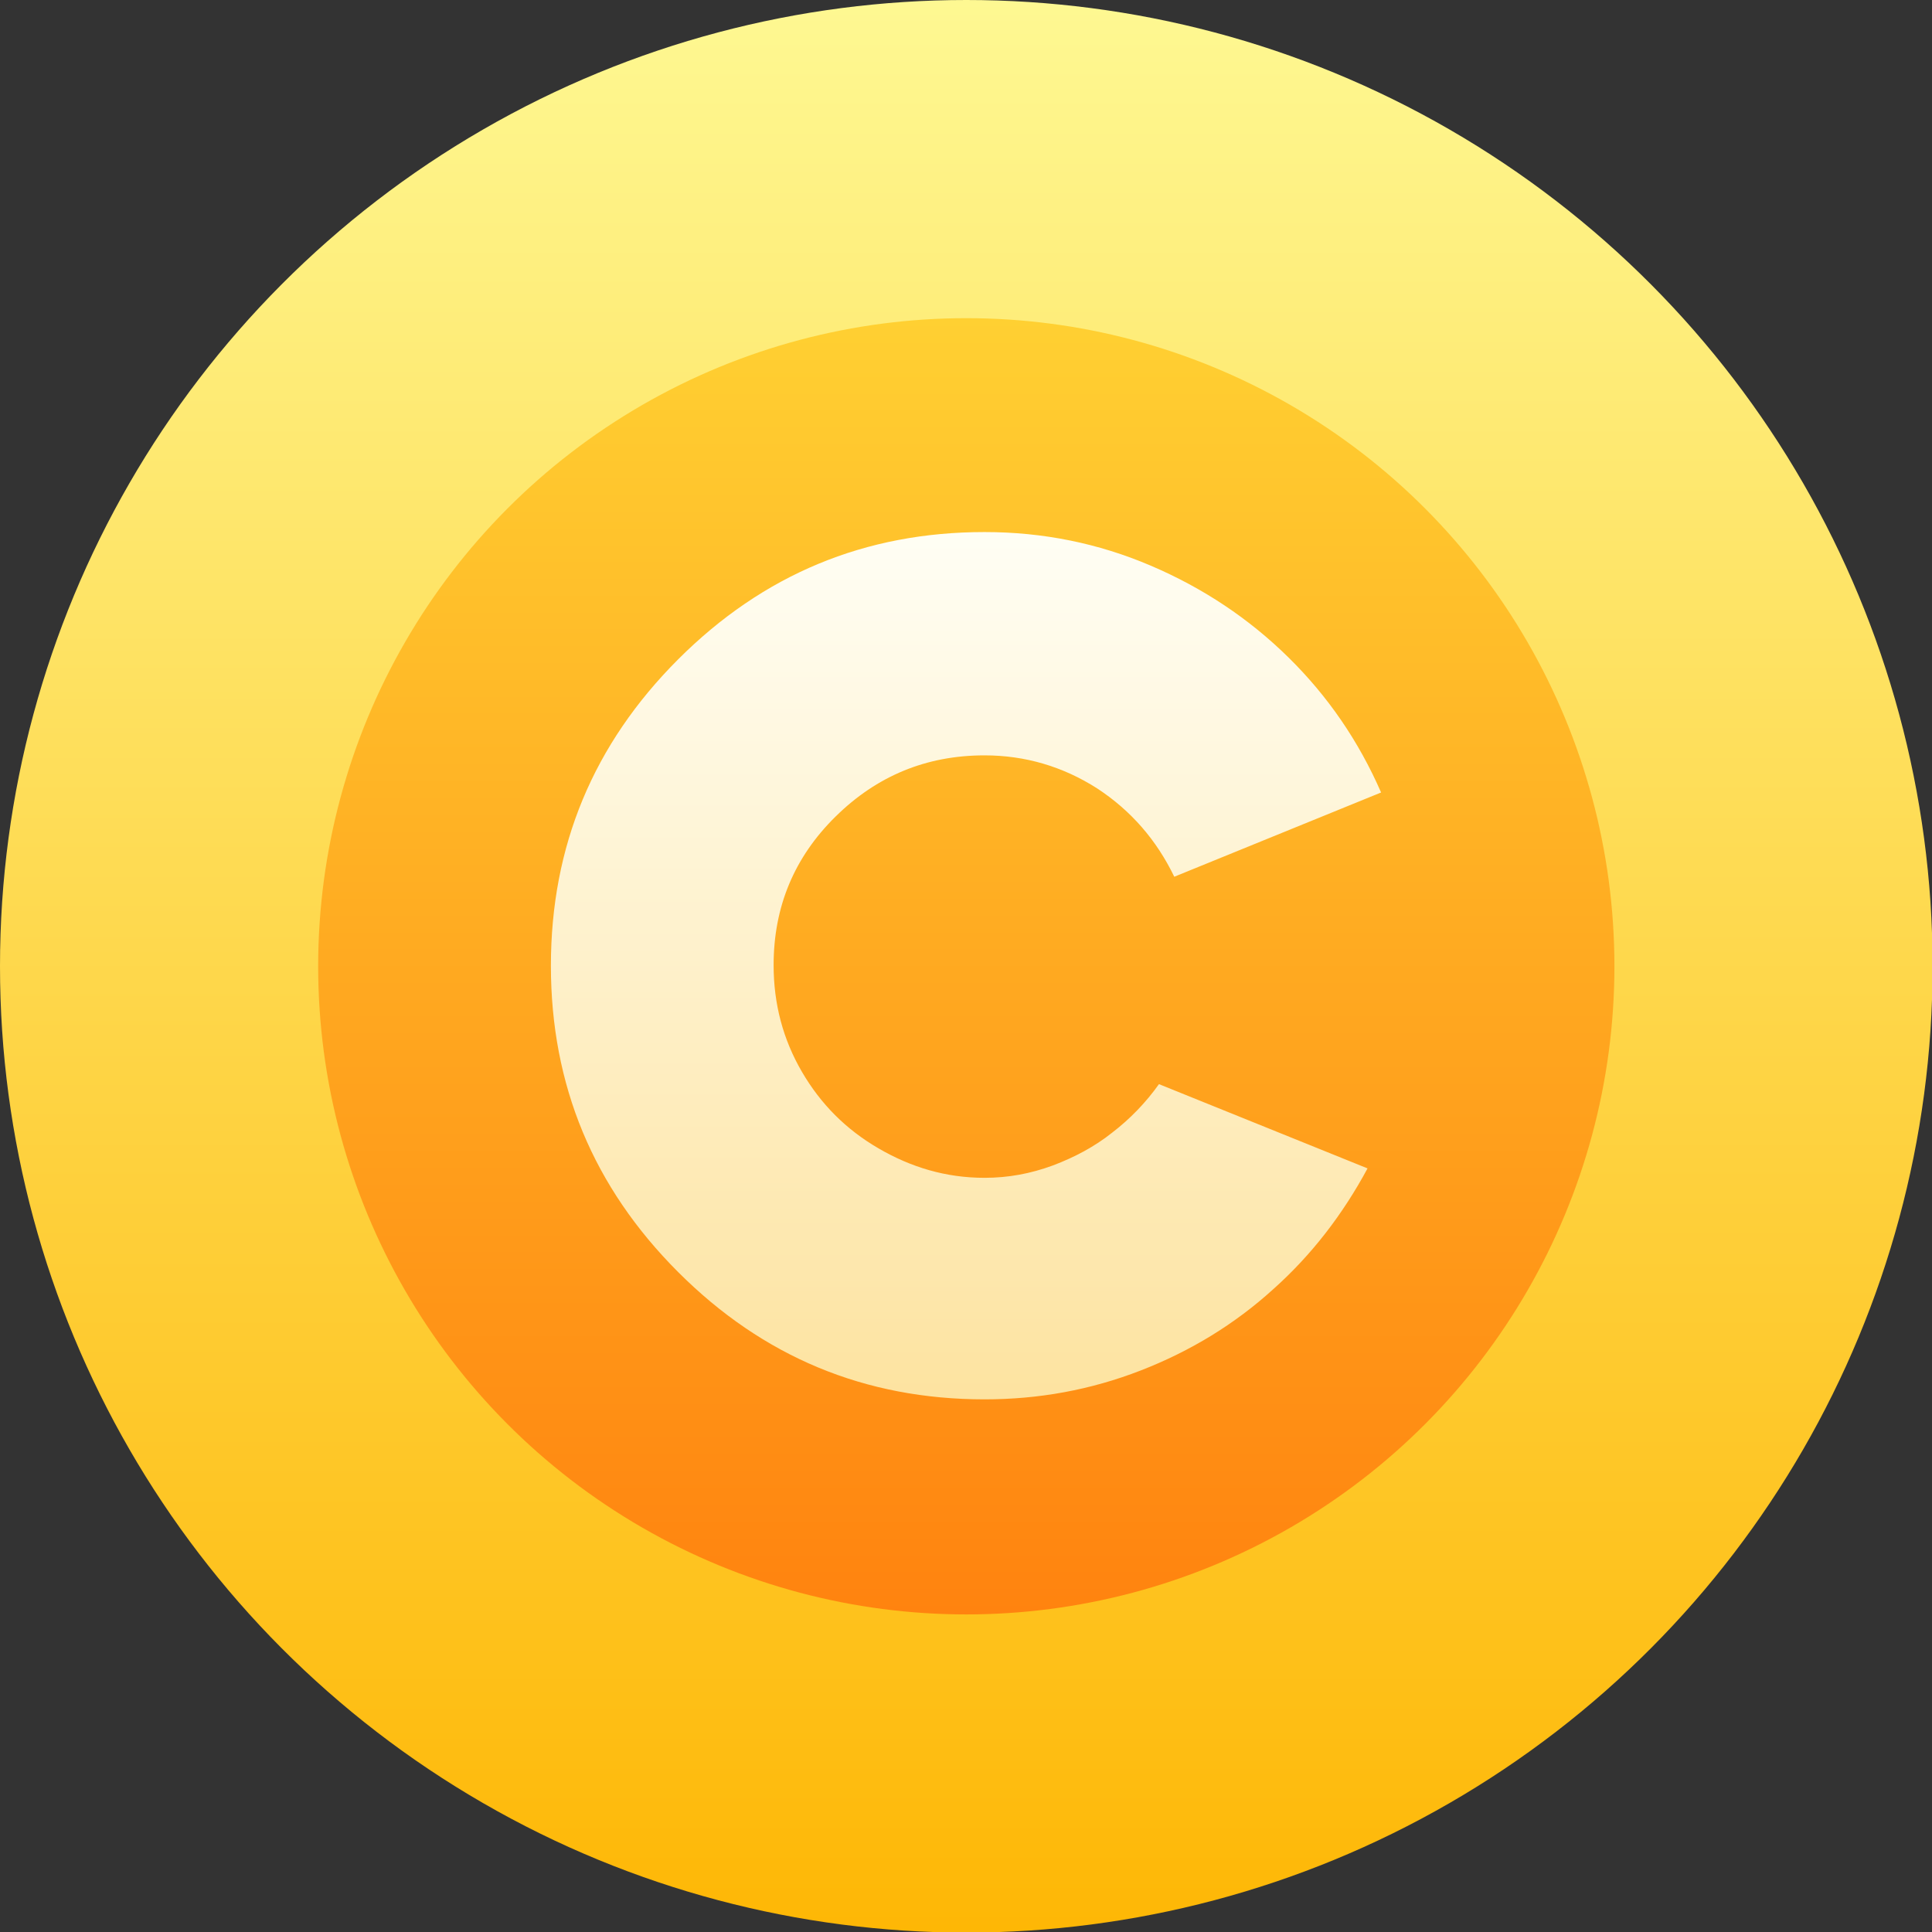
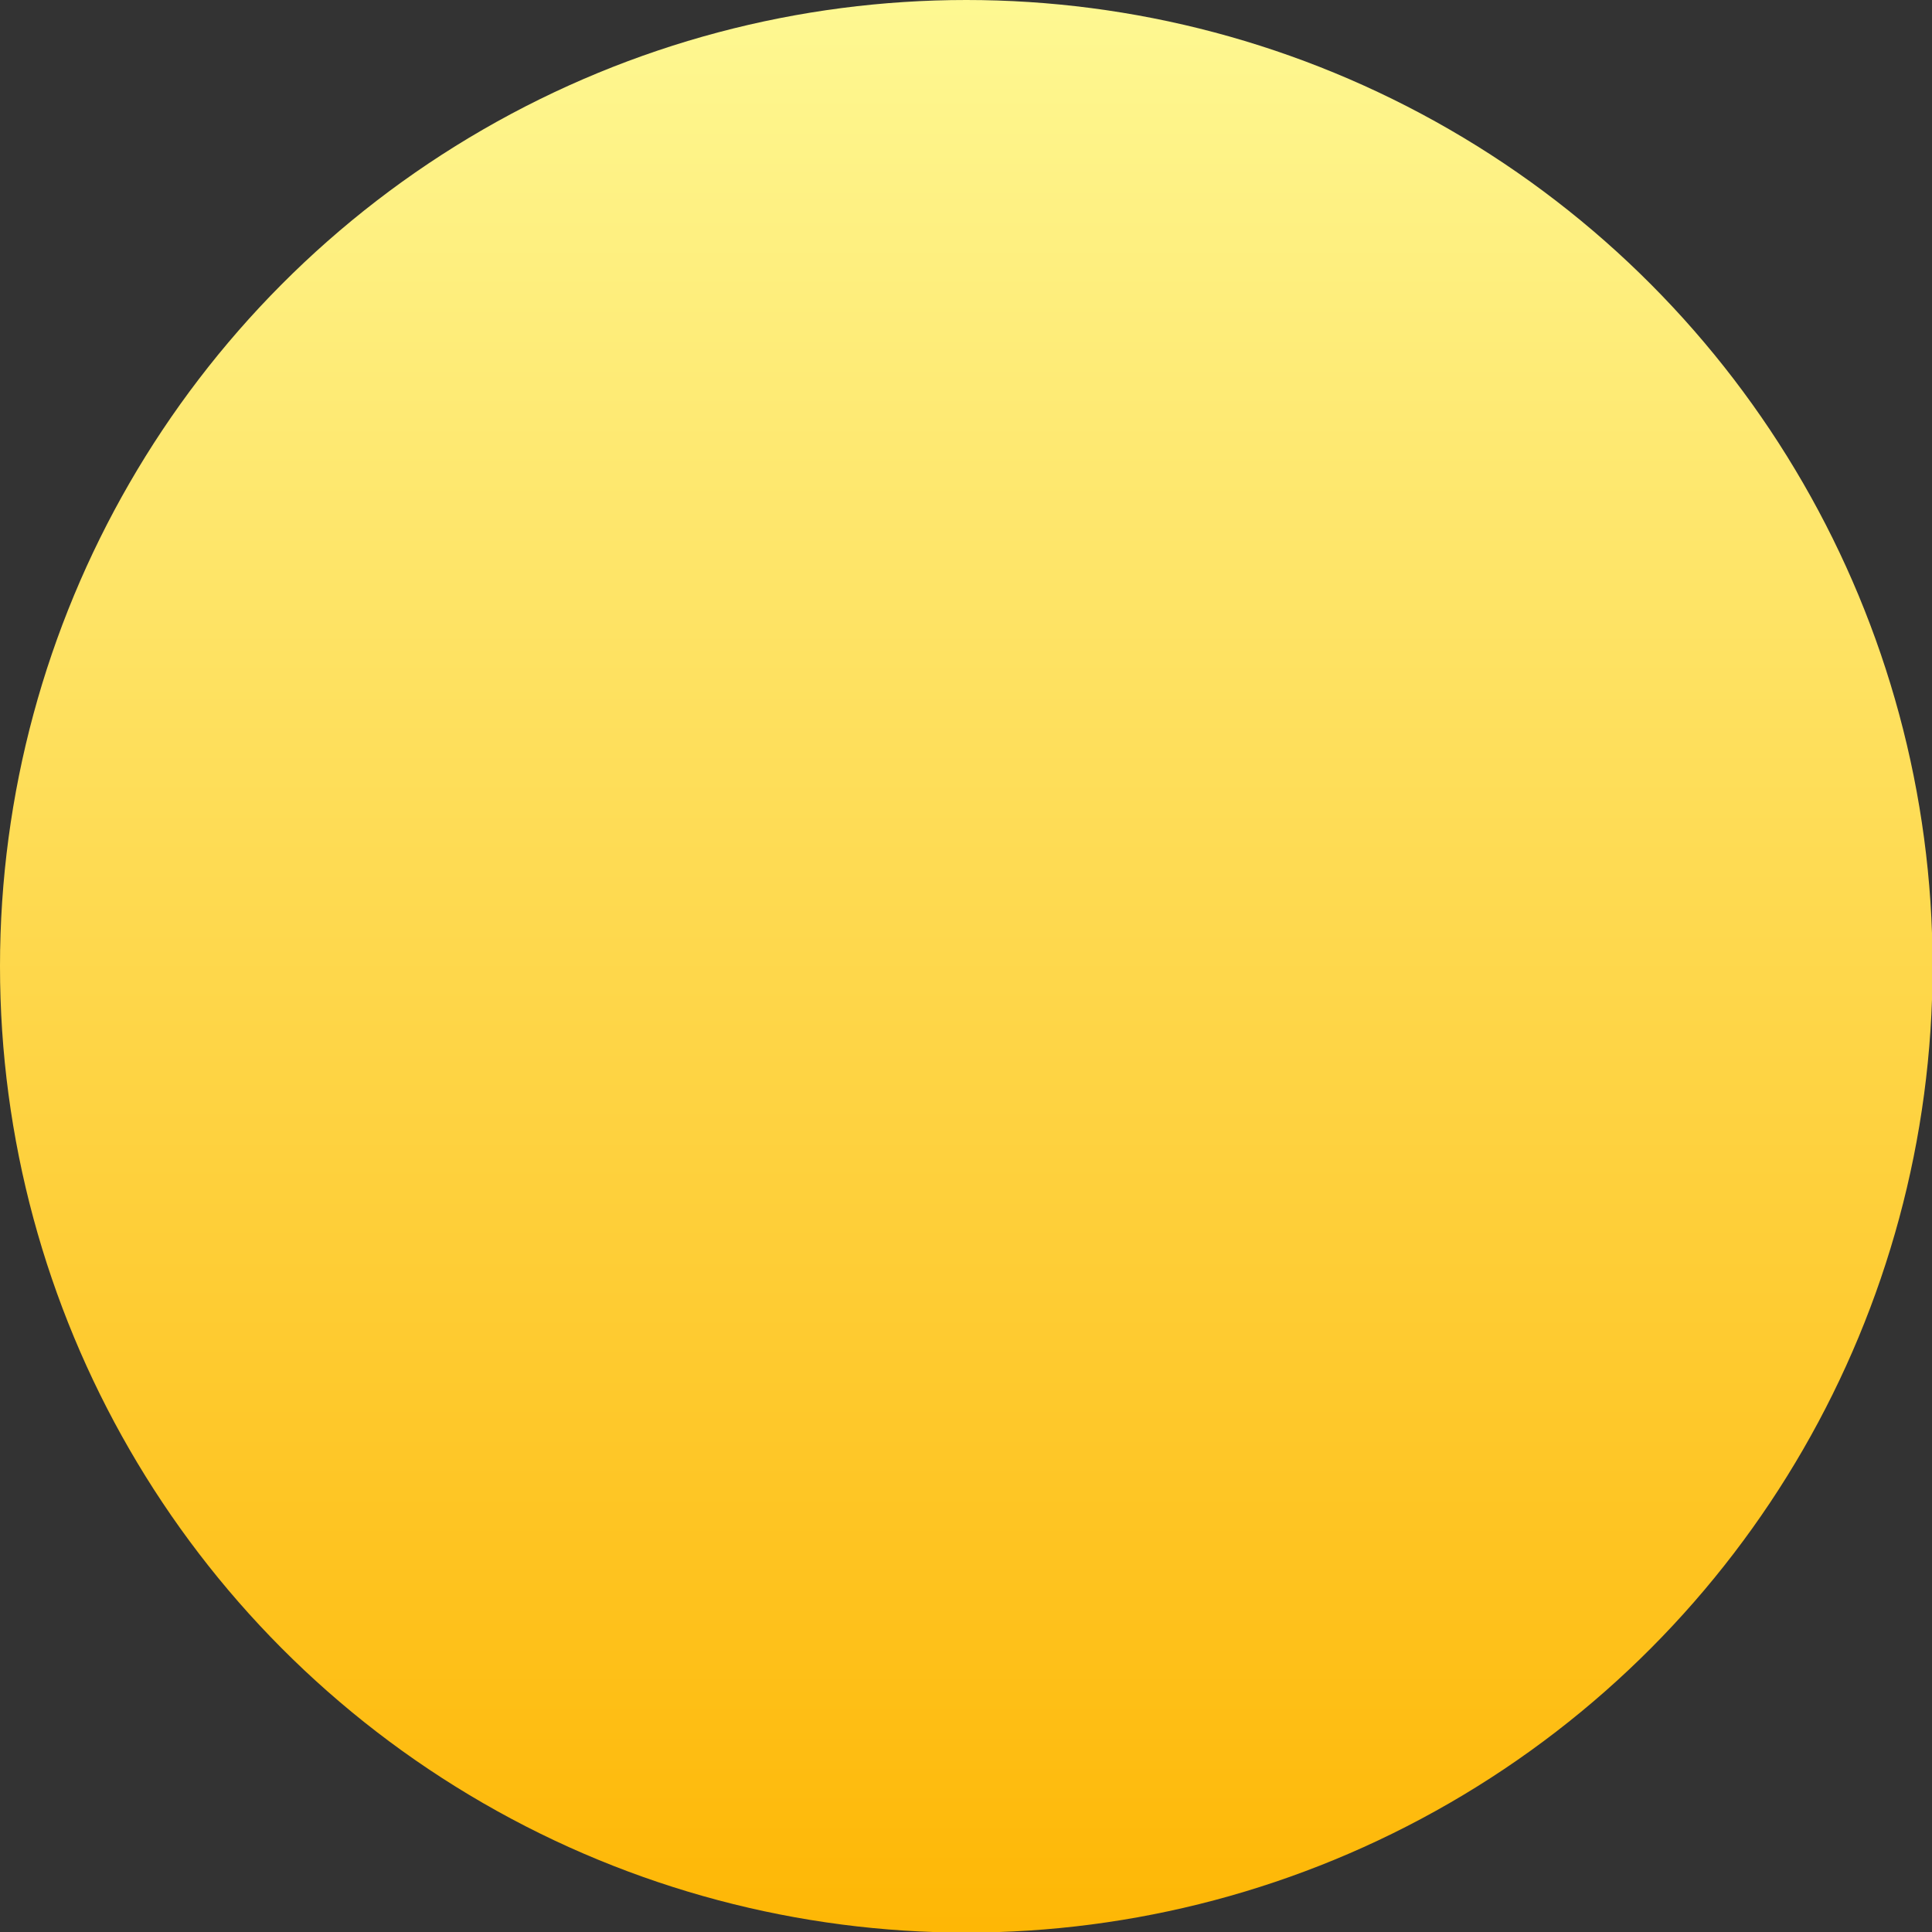
<svg xmlns="http://www.w3.org/2000/svg" version="1.1" id="_图层_1_复制" x="0px" y="0px" viewBox="0 0 327.9 327.9" style="enable-background:new 0 0 327.9 327.9;" xml:space="preserve">
  <rect x="0" y="0" width="327.9" height="327.9" fill="#333333" stroke="none" />
  <style type="text/css">
	.st0{fill:url(#SVGID_1_);}
	.st1{fill:url(#SVGID_00000020389698862509039820000002406760051171836327_);}
	.st2{fill:url(#SVGID_00000109025593220202896420000018125597542917504442_);}
</style>
  <linearGradient id="SVGID_1_" gradientUnits="userSpaceOnUse" x1="163.97" y1="-301.02" x2="163.97" y2="26.92" gradientTransform="matrix(1 0 0 -1 0 26.92)">
    <stop offset="0" style="stop-color:#FEB705" />
    <stop offset="1" style="stop-color:#FEF892" />
  </linearGradient>
  <circle class="st0" cx="164" cy="164" r="164" />
  <linearGradient id="SVGID_00000113313975451932819560000004576476948327969719_" gradientUnits="userSpaceOnUse" x1="163.97" y1="-247.05" x2="163.97" y2="-27.05" gradientTransform="matrix(1 0 0 -1 0 26.92)">
    <stop offset="0" style="stop-color:#FF830F" />
    <stop offset="1" style="stop-color:#FFD032" />
  </linearGradient>
-   <circle style="fill:url(#SVGID_00000113313975451932819560000004576476948327969719_);" cx="164" cy="164" r="110" />
  <linearGradient id="SVGID_00000019677174807609618680000008947319942746838677_" gradientUnits="userSpaceOnUse" x1="163.98" y1="-210.63" x2="163.98" y2="-63.47" gradientTransform="matrix(1 0 0 -1 0 26.92)">
    <stop offset="0" style="stop-color:#FDE3A0" />
    <stop offset="1" style="stop-color:#FFFEF4" />
  </linearGradient>
-   <path style="fill:url(#SVGID_00000019677174807609618680000008947319942746838677_);" d="M167.1,199.9c4,0,7.8-0.7,11.6-2.1  c3.7-1.4,7.1-3.2,10.1-5.6c3-2.3,5.7-5.1,7.9-8.2l35.4,14.3c-4.2,7.8-9.5,14.7-16,20.5c-6.5,5.9-14,10.5-22.5,13.8  c-8.5,3.3-17.3,4.9-26.5,4.9c-20.3,0-37.6-7.2-52-21.6c-14.4-14.4-21.6-31.7-21.6-52s7.2-37.6,21.6-52s31.7-21.6,52-21.6  c9.9,0,19.3,1.9,28.2,5.7c8.9,3.8,16.7,9,23.4,15.6c6.7,6.6,11.9,14.2,15.7,22.9l-35.1,14.3c-3-6.2-7.3-11.2-13.1-15  c-5.8-3.7-12.2-5.6-19.1-5.6c-9.9,0-18.3,3.5-25.3,10.4c-7,6.9-10.5,15.3-10.5,25.2c0,6.6,1.6,12.6,4.8,18.1c3.2,5.5,7.5,9.8,13,13  S160.5,199.9,167.1,199.9L167.1,199.9z" />
</svg>